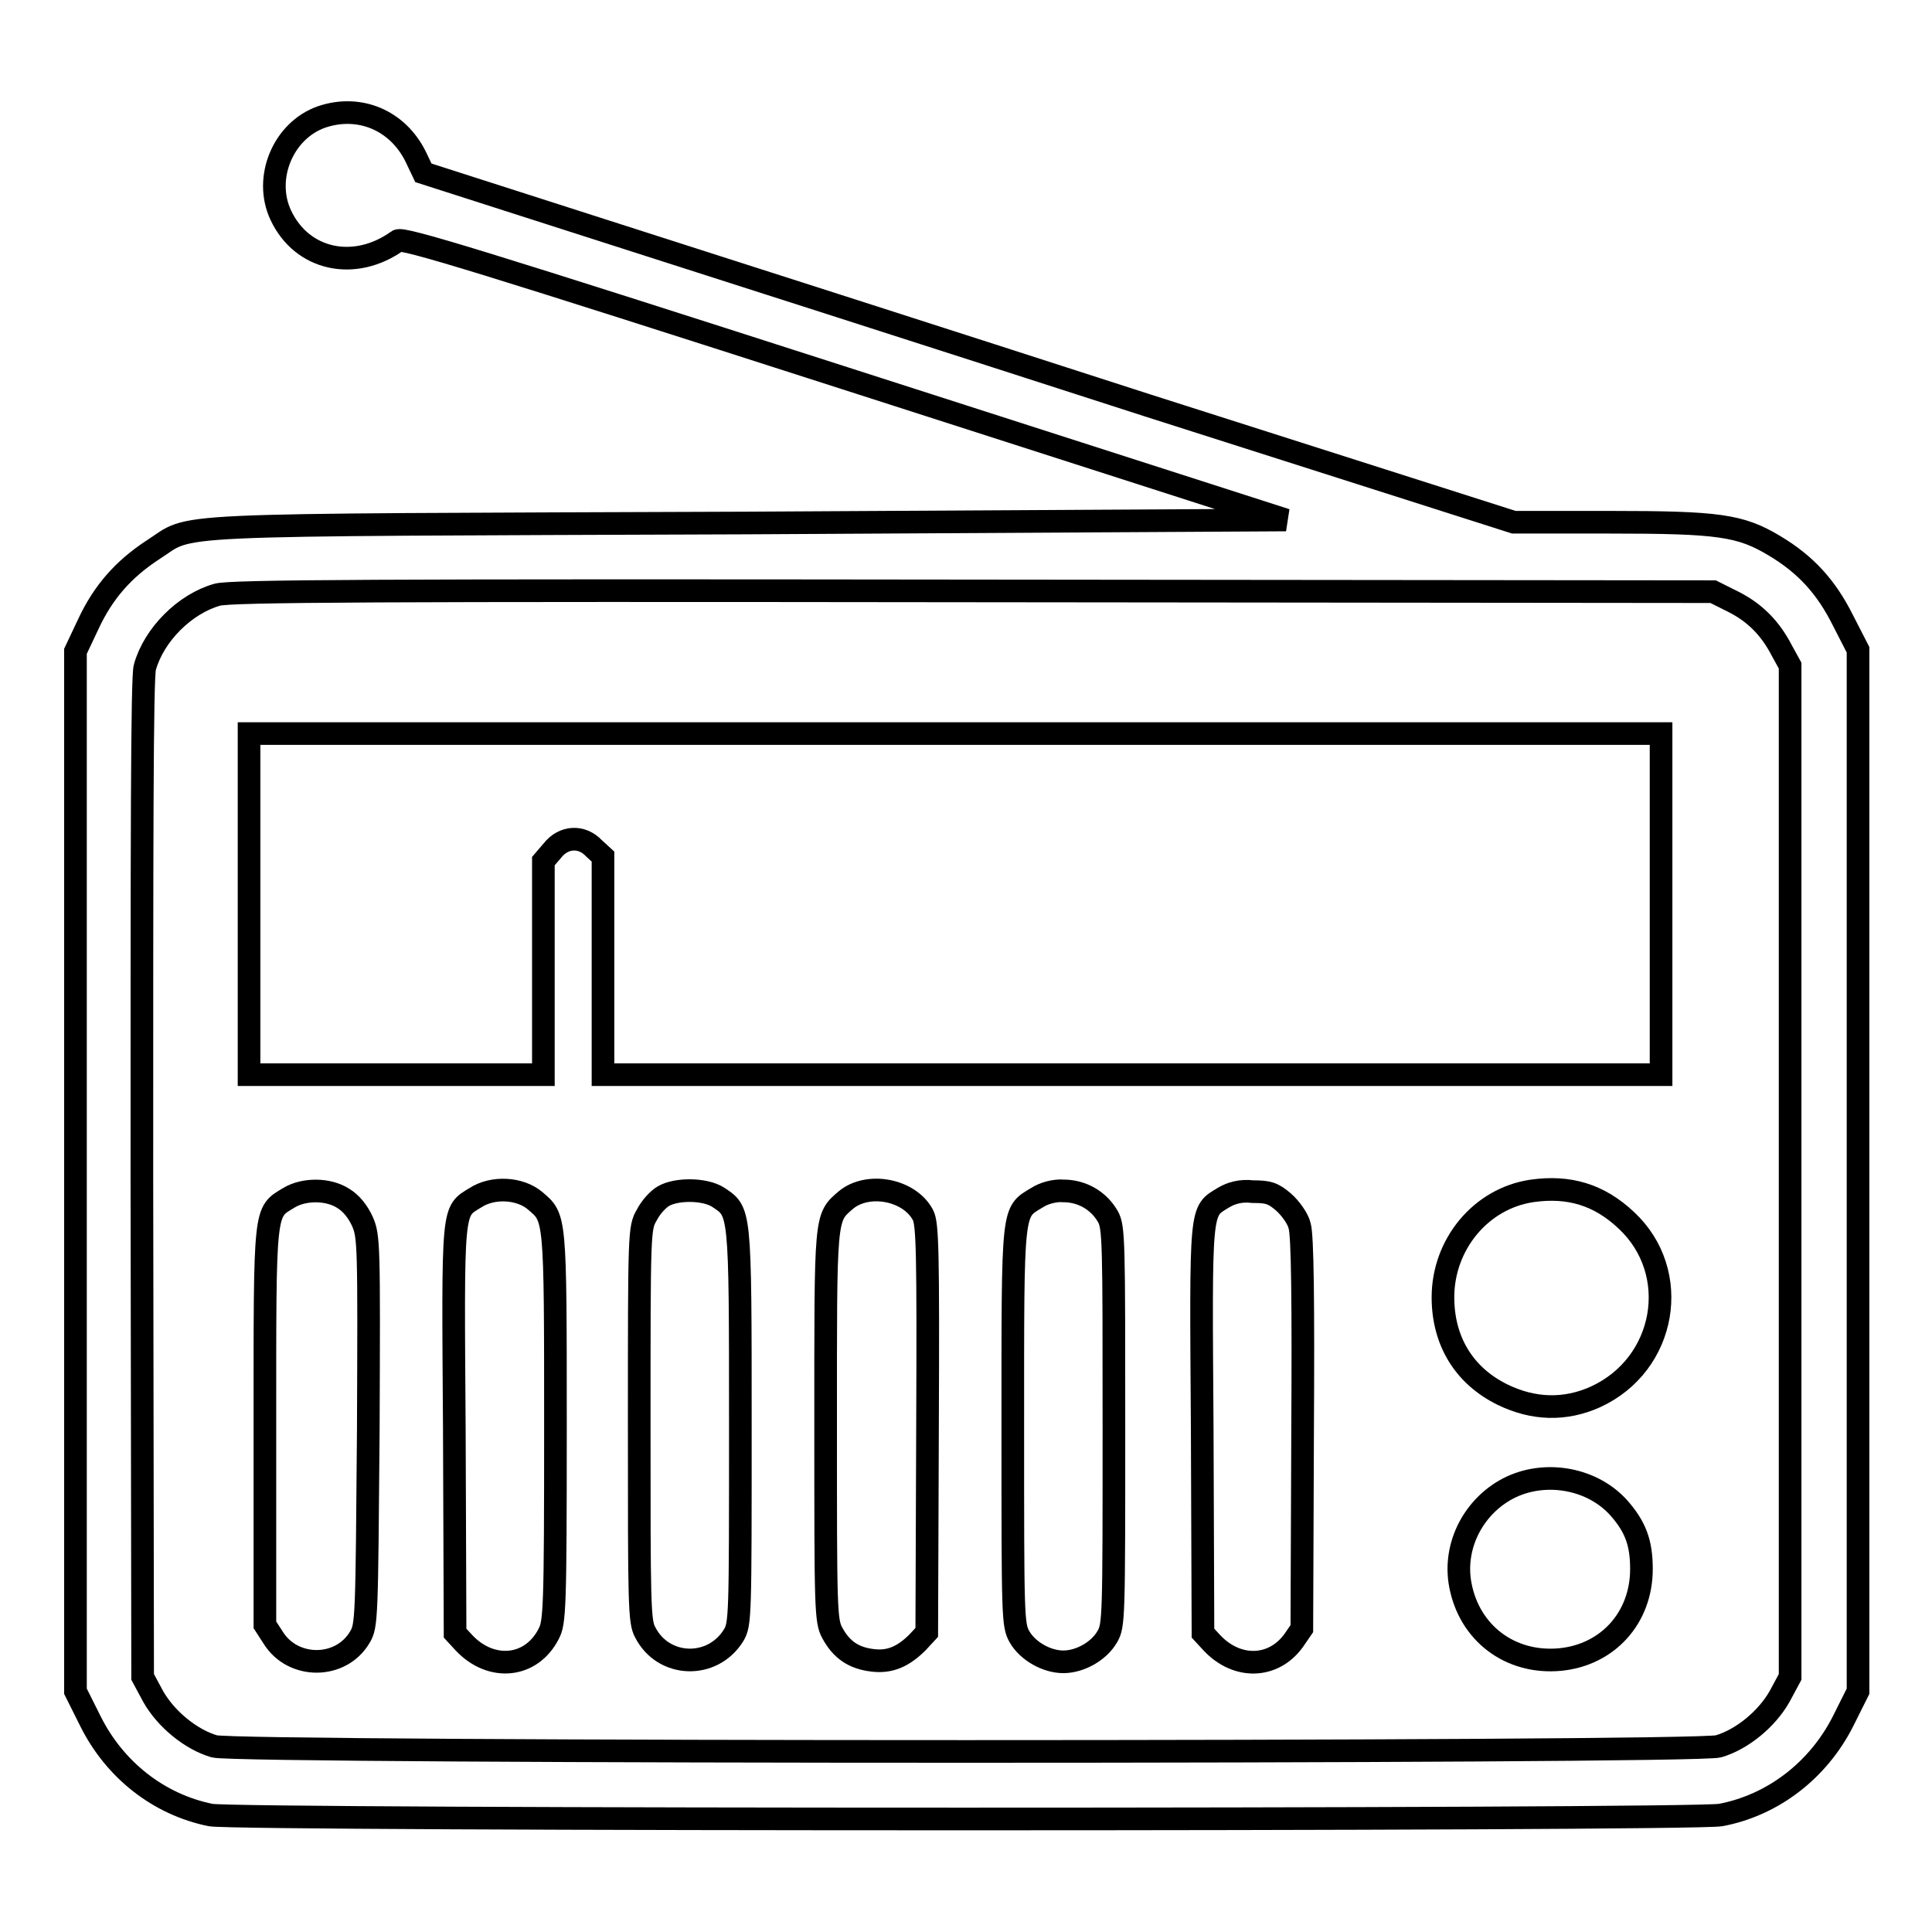
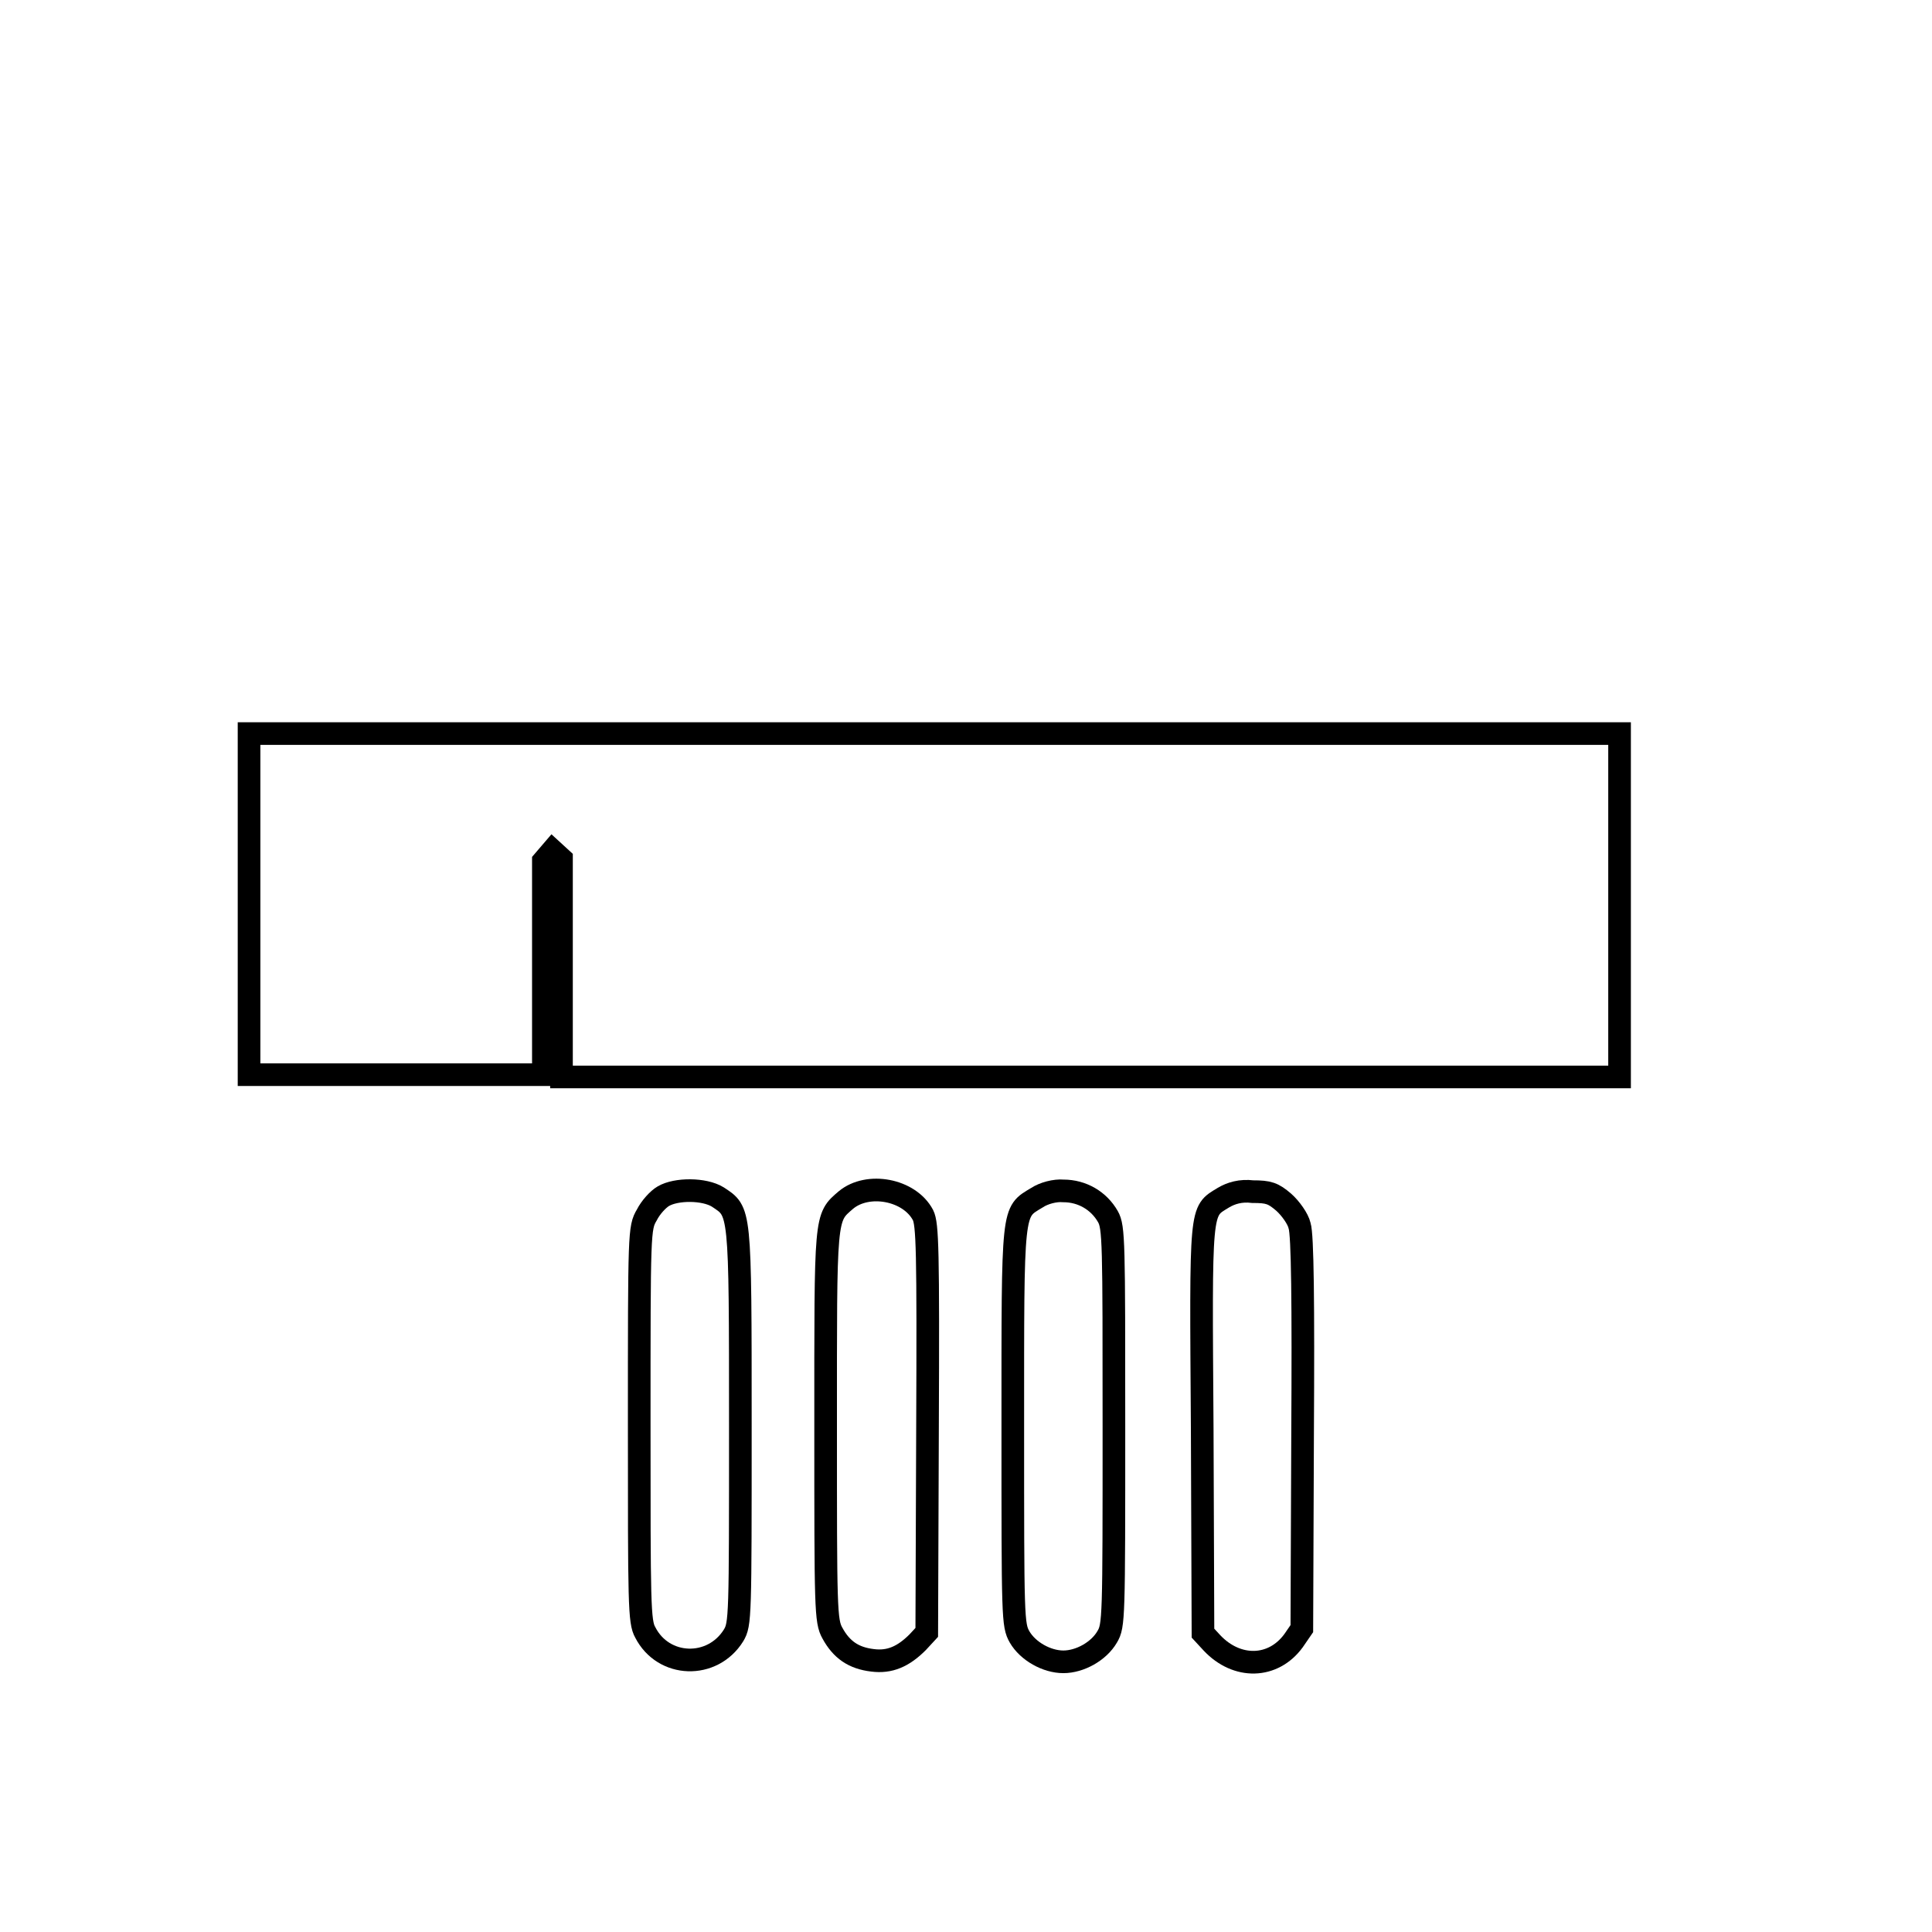
<svg xmlns="http://www.w3.org/2000/svg" version="1.1" x="0px" y="0px" viewBox="0 0 256 256" enable-background="new 0 0 256 256" xml:space="preserve">
  <g>
    <g>
      <g>
-         <path stroke-width="3" fill-opacity="0" stroke="#000000" d="M42.6,15.5c-5.1,1.8-7.7,8.1-5.4,13c2.8,6,9.8,7.5,15.5,3.4c0.6-0.5,11.6,2.9,59.2,18.2l58.5,18.8L99,69.3c-79.8,0.3-73.1,0-78.8,3.6c-3.8,2.5-6.5,5.5-8.5,9.8L10,86.3v68.9v68.9l2,4c3.2,6.4,9,11,15.9,12.4c3.4,0.7,196.1,0.7,200.1,0c6.9-1.3,12.9-5.9,16.2-12.4l2-4v-69v-69l-2-3.9c-2.2-4.4-4.9-7.4-9.1-9.9c-4.5-2.7-7.4-3.1-21.8-3.1h-12.7L152,53.7c-26.6-8.6-59.1-19-72.2-23.2l-23.7-7.6l-1-2.1C52.7,15.9,47.6,13.8,42.6,15.5z M229.6,79.7c2.8,1.4,4.9,3.4,6.5,6.5l1.1,2v67v67l-1.4,2.6c-1.7,3-5,5.7-8.1,6.6c-3.2,0.9-196.2,0.9-199.3,0c-3.1-0.9-6.4-3.6-8.1-6.6l-1.4-2.6l-0.1-66c0-44.1,0-66.7,0.4-67.8c1.2-4.3,5.3-8.4,9.6-9.6c1.8-0.5,20.9-0.6,100.2-0.5l98,0.1L229.6,79.7z" />
-         <path stroke-width="3" fill-opacity="0" stroke="#000000" d="M33,119.8v22.6h19.5h19.5v-14.1v-14.2l1.2-1.4c1.5-1.9,3.9-2,5.5-0.3l1.2,1.1v14.5v14.4h70.1h70.1v-22.6V97.2h-93.6H33V119.8z" />
-         <path stroke-width="3" fill-opacity="0" stroke="#000000" d="M203,157.8c-6.8,1-11.8,7.1-11.8,14.1c0,5.8,2.8,10.4,7.9,12.9c4.1,2,8.3,2.1,12.3,0.3c9.4-4.3,11.5-16.5,4.1-23.4C211.9,158.3,207.9,157.1,203,157.8z" />
-         <path stroke-width="3" fill-opacity="0" stroke="#000000" d="M38.3,158.7c-3.3,2-3.2,1-3.2,30.3v26.3l1.1,1.7c2.6,4.2,9,4.2,11.5-0.1c0.9-1.5,0.9-2.6,1.1-27.3c0.1-24.7,0.1-25.8-0.8-27.8c-0.6-1.3-1.5-2.4-2.5-3C43.5,157.5,40.3,157.5,38.3,158.7z" />
-         <path stroke-width="3" fill-opacity="0" stroke="#000000" d="M63,158.7c-3.1,1.9-3,0.9-2.8,30.7l0.1,27l1.2,1.3c3.6,3.8,8.9,3.3,11.2-1.2c0.8-1.5,0.9-3.2,0.9-27.4c0-28.2,0-27.7-2.7-30C68.9,157.4,65.3,157.2,63,158.7z" />
+         <path stroke-width="3" fill-opacity="0" stroke="#000000" d="M33,119.8v22.6h19.5h19.5v-14.1v-14.2l1.2-1.4l1.2,1.1v14.5v14.4h70.1h70.1v-22.6V97.2h-93.6H33V119.8z" />
        <path stroke-width="3" fill-opacity="0" stroke="#000000" d="M87.9,158.5c-0.7,0.4-1.7,1.5-2.2,2.5c-1,1.7-1,2.2-1,27.7c0,23.8,0,26.2,0.8,27.6c2.4,4.7,8.9,4.9,11.7,0.4c0.9-1.5,0.9-2.4,0.9-27.7c0-29.1,0-28.4-3-30.4C93.3,157.5,89.6,157.5,87.9,158.5z" />
        <path stroke-width="3" fill-opacity="0" stroke="#000000" d="M112.1,159c-2.8,2.4-2.7,1.9-2.7,30c0,24.2,0,25.8,0.9,27.4c1.2,2.2,2.8,3.3,5.3,3.6c2.3,0.3,4.1-0.5,6-2.4l1.2-1.3l0.1-27c0.1-23.8,0-27.1-0.6-28.3C120.5,157.6,115,156.6,112.1,159z" />
        <path stroke-width="3" fill-opacity="0" stroke="#000000" d="M137.4,158.7c-3.3,2-3.2,1-3.2,30.3c0,25.5,0,26.3,0.9,27.9c1.1,1.9,3.6,3.3,5.8,3.3c2.2,0,4.7-1.4,5.8-3.3c0.9-1.5,0.9-2.4,0.9-27.9c0-24.4,0-26.4-0.8-27.8c-1.2-2.1-3.4-3.4-5.9-3.4C139.8,157.7,138.3,158.1,137.4,158.7z" />
        <path stroke-width="3" fill-opacity="0" stroke="#000000" d="M162.1,158.7c-3.1,1.9-3,0.9-2.8,30.7l0.1,27l1.2,1.3c3.3,3.5,8.1,3.4,10.8-0.3l1.1-1.6l0.1-25.8c0.1-17.4,0-26.4-0.4-27.6c-0.2-0.9-1.2-2.3-2.1-3.1c-1.4-1.2-2-1.4-4.1-1.4C164.4,157.7,163.1,158.1,162.1,158.7z" />
-         <path stroke-width="3" fill-opacity="0" stroke="#000000" d="M200.3,197c-4.9,2.3-7.8,7.7-6.8,13c1.2,6.4,6.6,10.5,13.2,9.9c6.3-0.6,10.8-5.5,10.8-12c0-3.5-0.8-5.6-3-8.1C211.1,196,205.1,194.8,200.3,197z" />
      </g>
    </g>
  </g>
</svg>